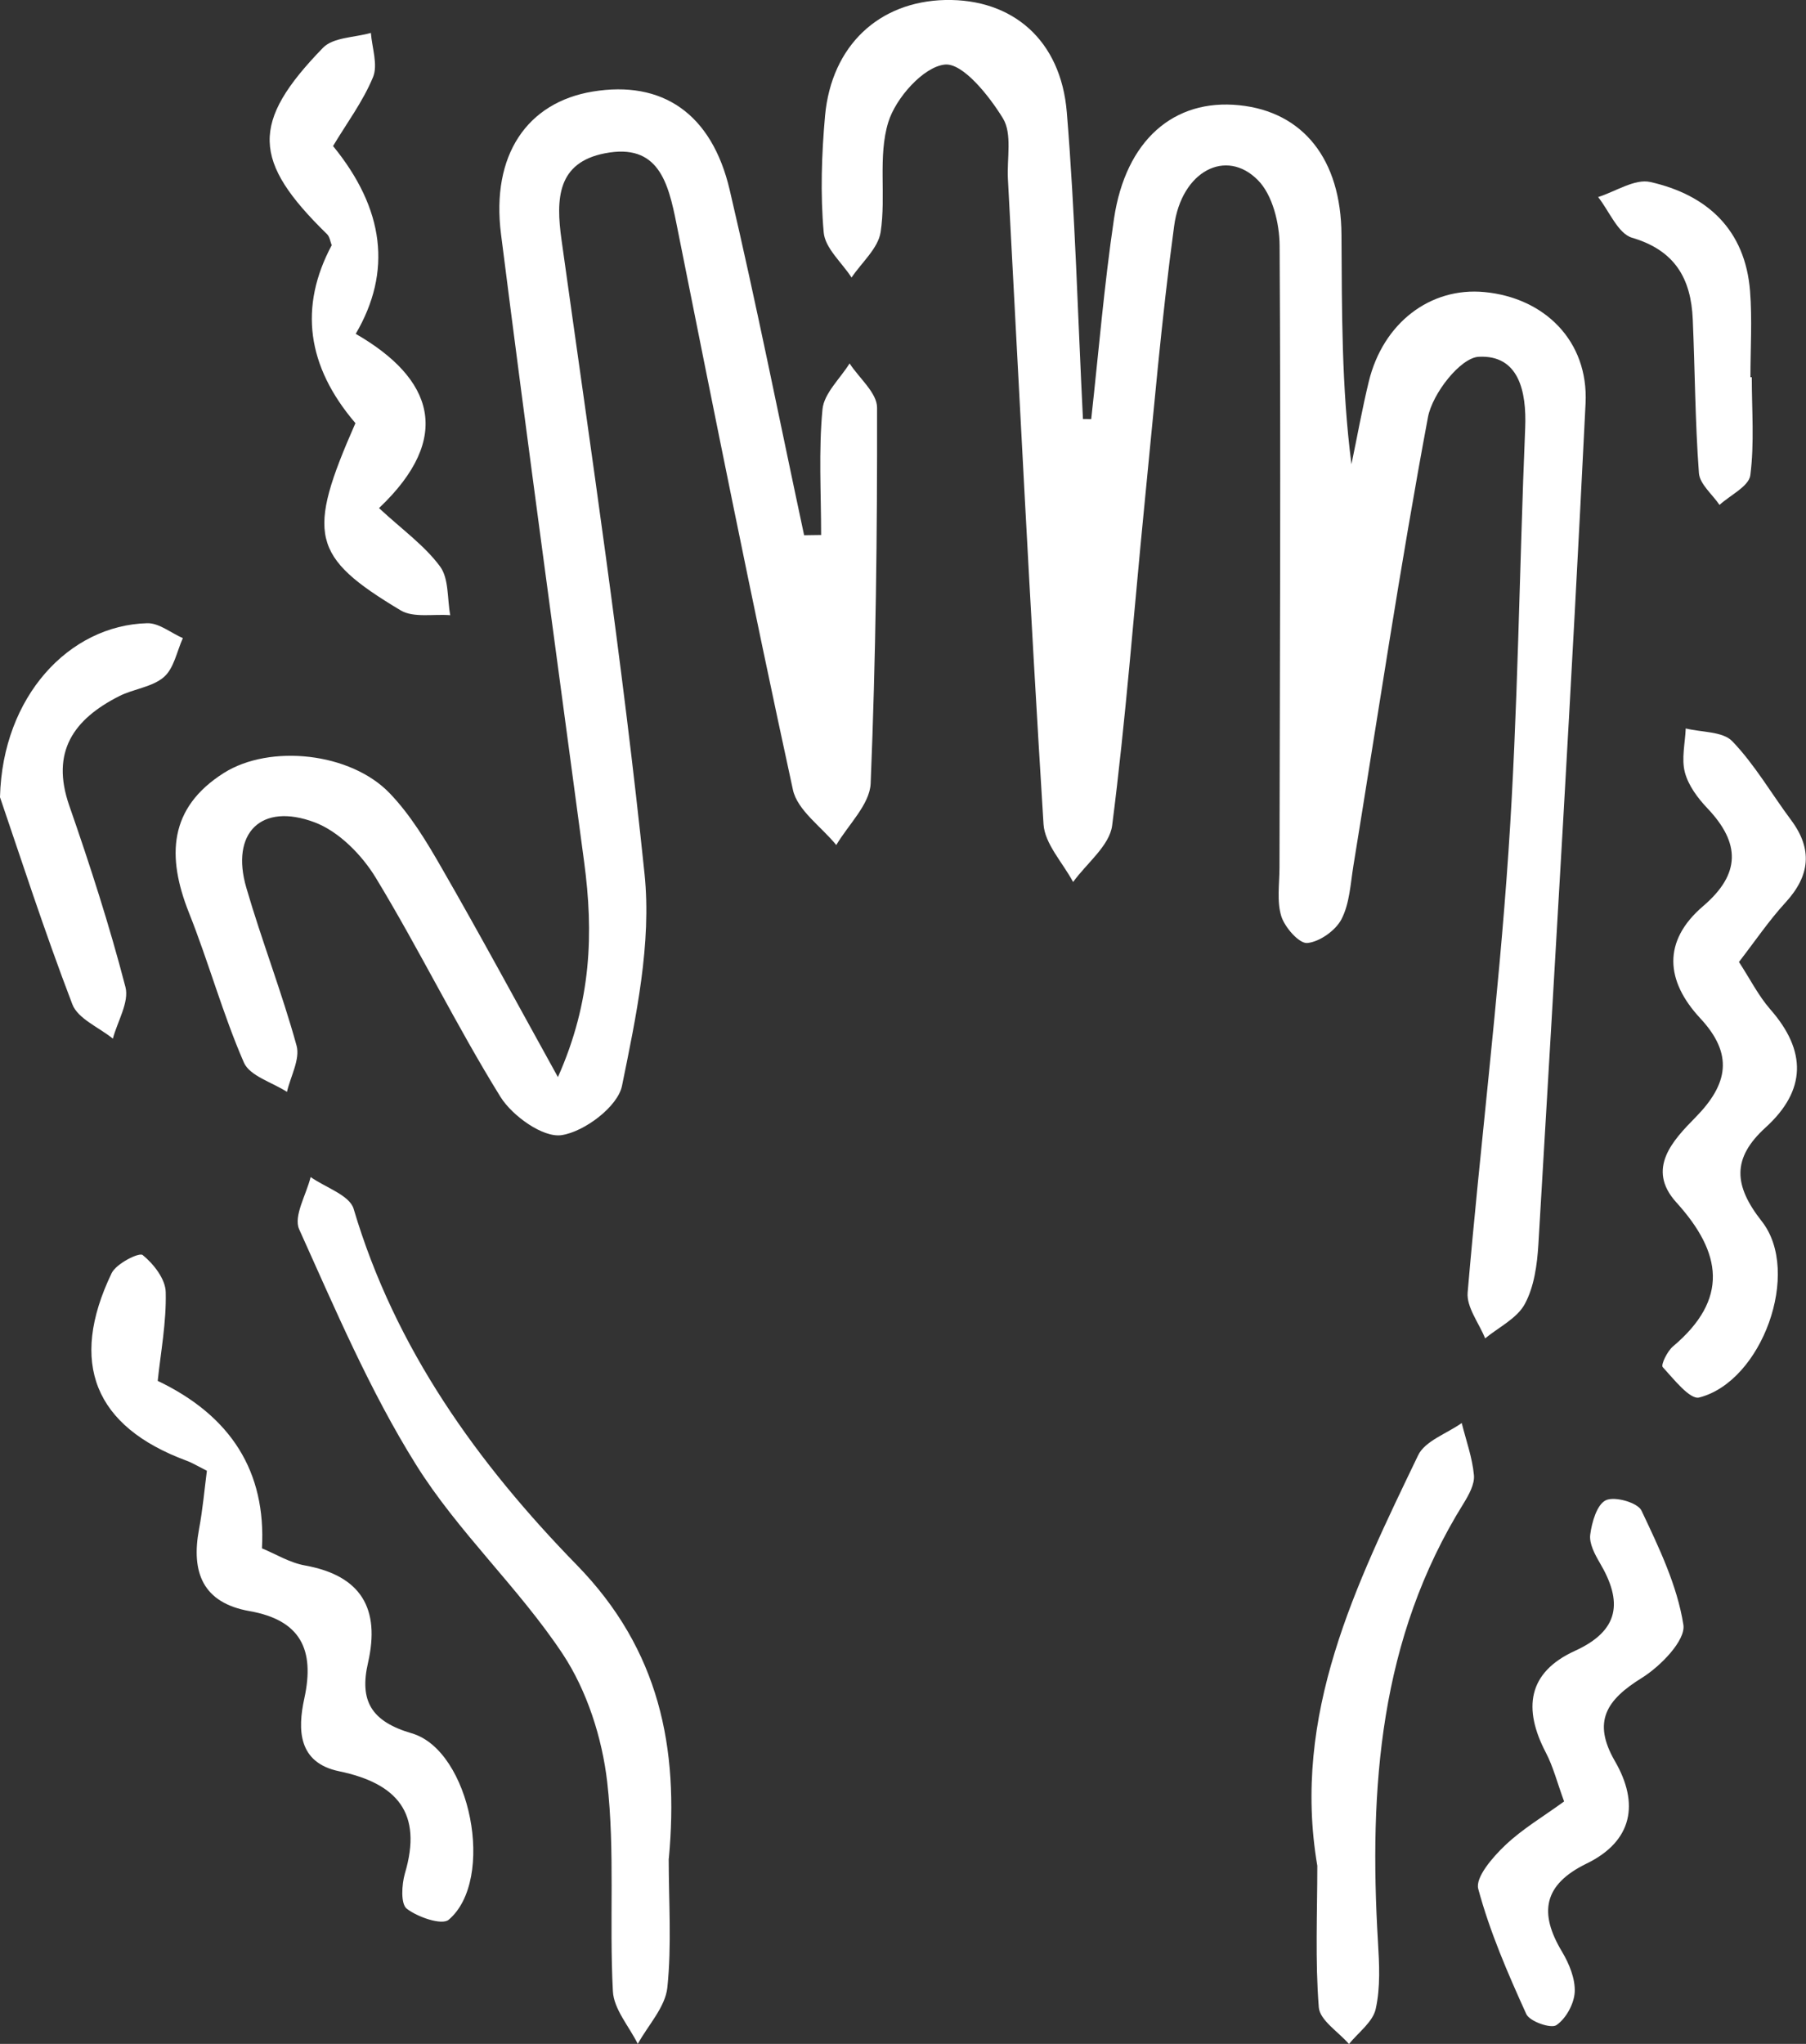
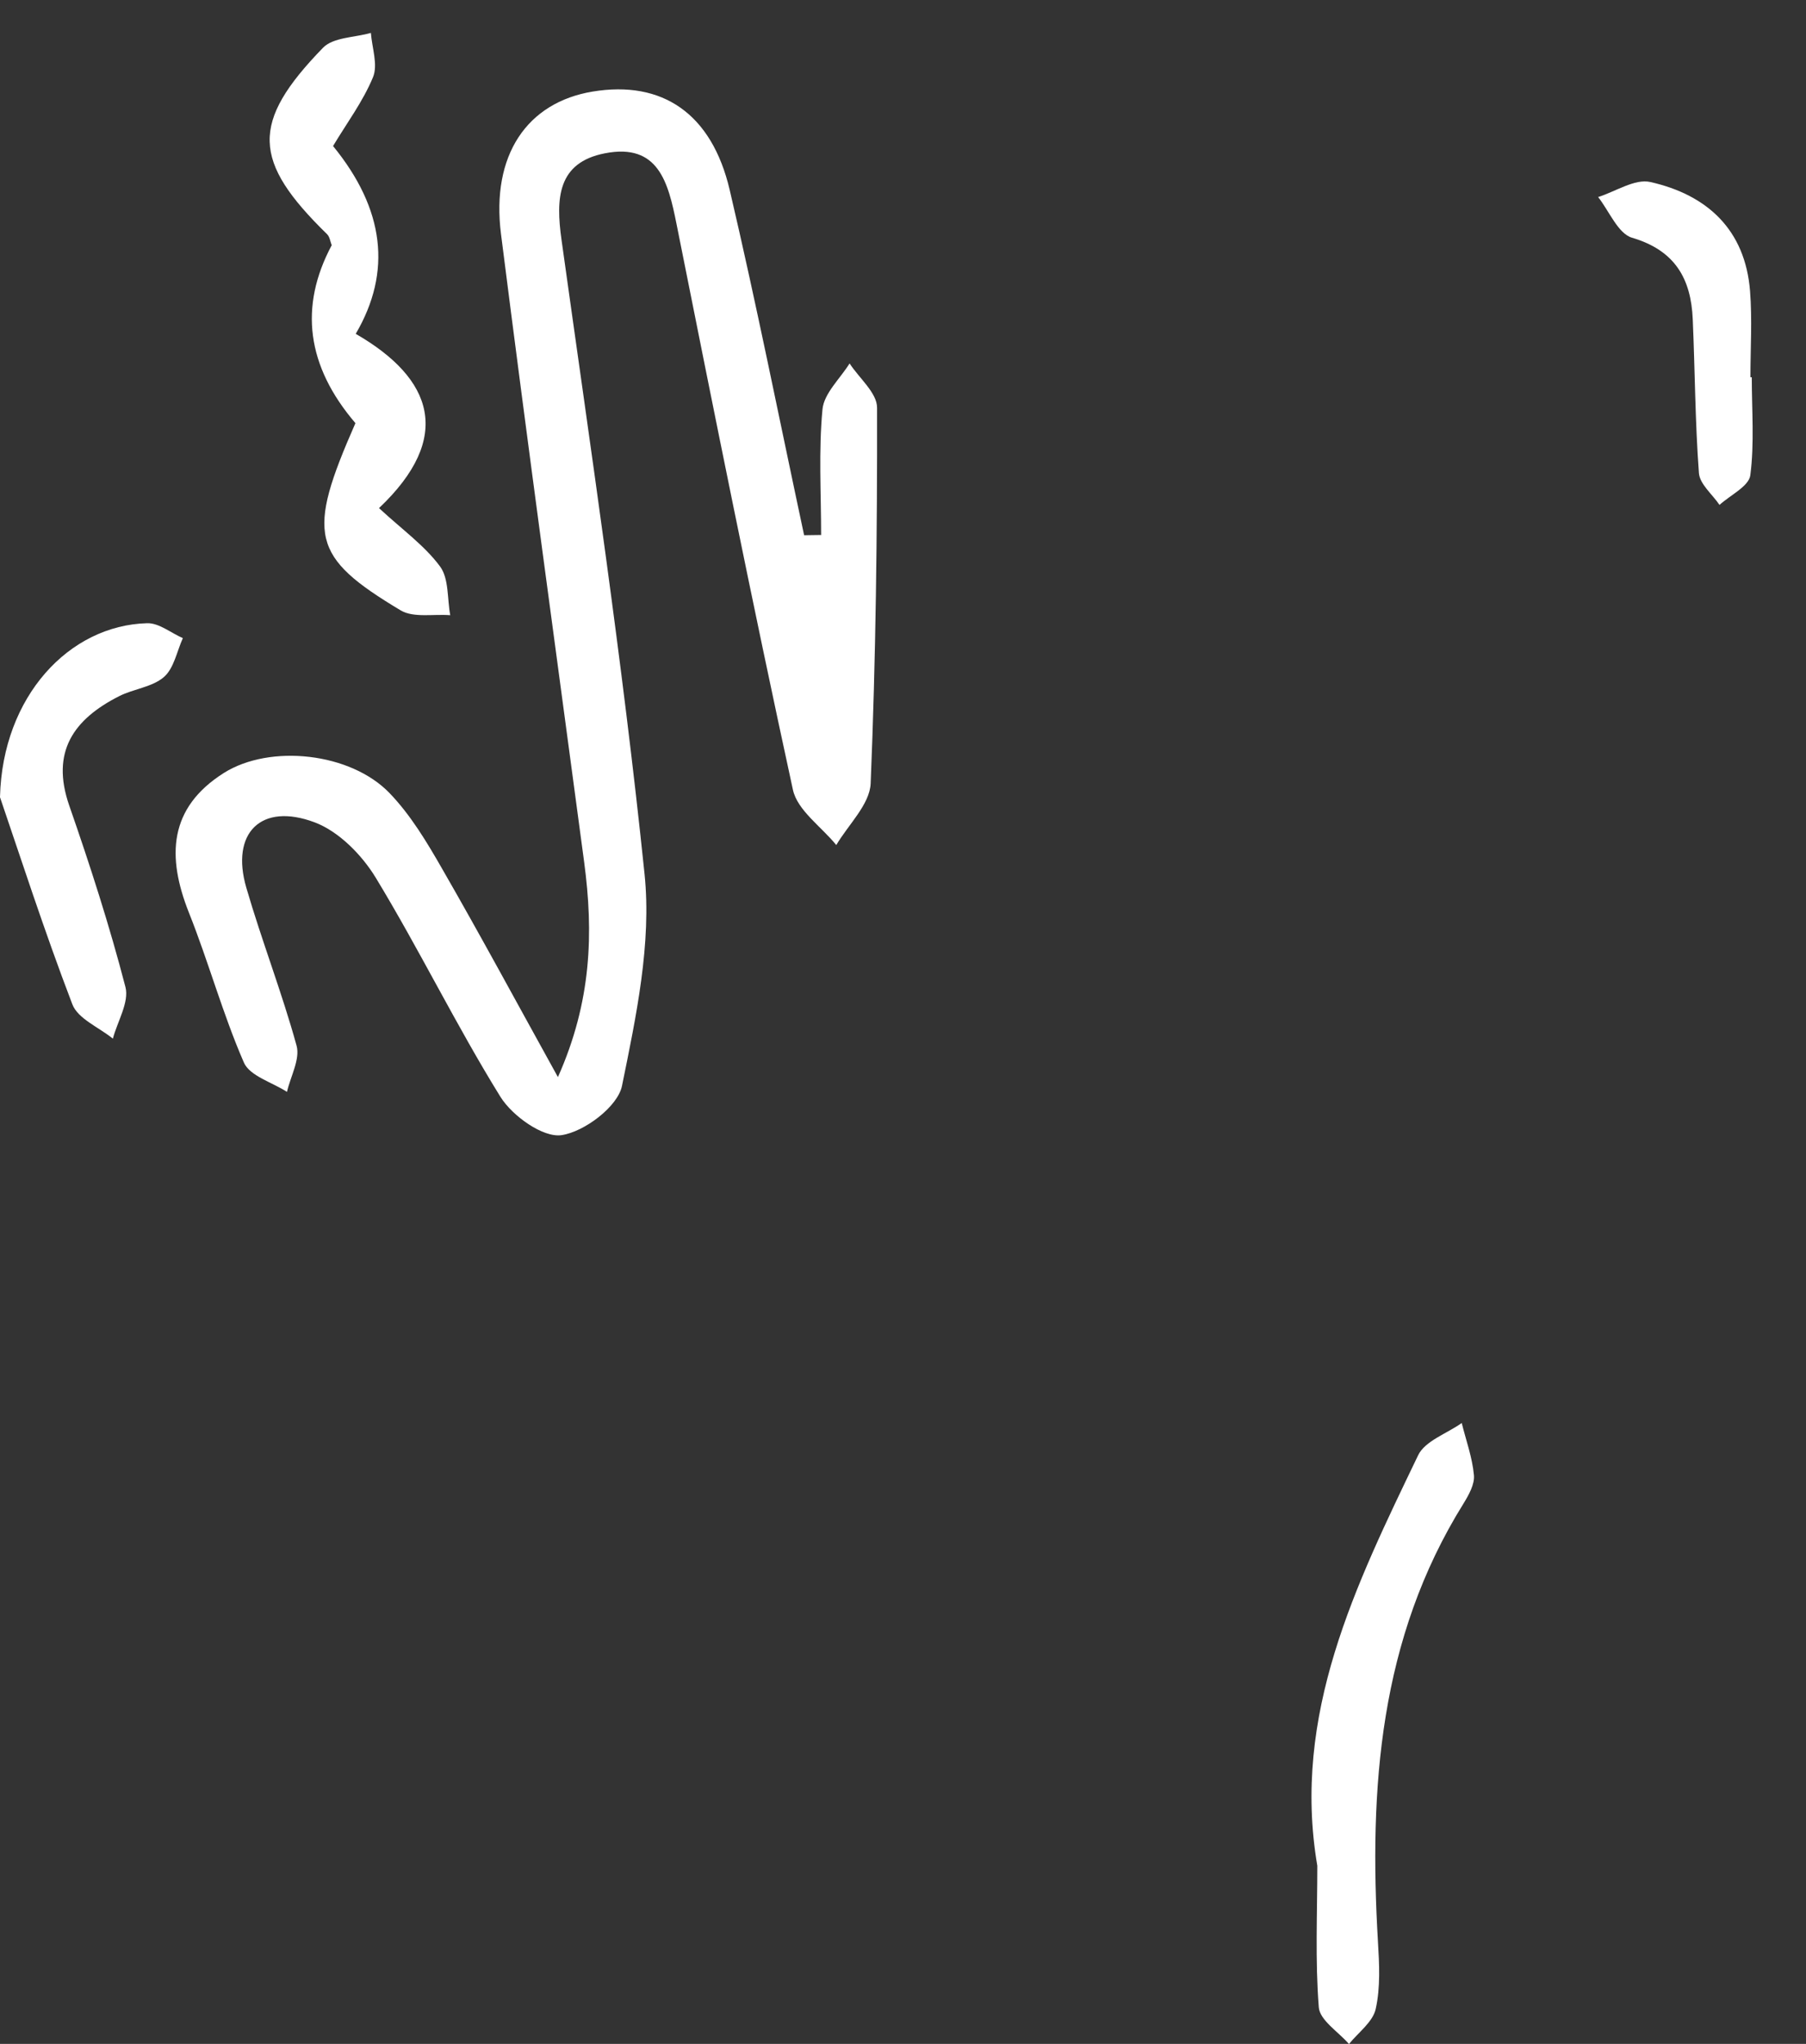
<svg xmlns="http://www.w3.org/2000/svg" id="Layer_1" data-name="Layer 1" viewBox="0 0 146.57 165.85">
  <rect x="0" y="0" width="146.57" height="165.85" fill="#333333" stroke="none" />
  <defs>
    <style>      .cls-1 {        fill: #fff;      }    </style>
  </defs>
-   <path class="cls-1" d="m88.56,34.01c.6-5.42,1.05-10.87,1.85-16.27.95-6.36,4.86-9.75,10.17-9.2,5.18.53,8.26,4.39,8.29,10.52.04,6.16,0,12.31.81,18.61.47-2.24.87-4.5,1.41-6.72,1.16-4.75,4.99-7.67,9.39-7.25,4.84.46,8.45,3.94,8.2,9.03-1.12,22.76-2.49,45.51-3.83,68.26-.1,1.64-.34,3.42-1.1,4.82-.63,1.17-2.11,1.88-3.22,2.79-.5-1.24-1.52-2.53-1.42-3.72,1.02-11.92,2.5-23.8,3.31-35.73.78-11.46.88-22.96,1.36-34.43.12-2.97-.52-5.93-3.76-5.77-1.5.07-3.77,2.99-4.13,4.9-2.26,12.08-4.07,24.25-6.05,36.39-.24,1.48-.31,3.08-.97,4.35-.48.92-1.78,1.84-2.78,1.93-.66.05-1.81-1.26-2.1-2.16-.38-1.22-.15-2.64-.15-3.97.03-16.82.11-33.64.01-50.46-.01-1.81-.57-4.11-1.76-5.31-2.58-2.62-6.2-.74-6.8,3.72-1.03,7.58-1.67,15.21-2.43,22.82-.85,8.61-1.5,17.24-2.6,25.82-.21,1.64-2.07,3.07-3.17,4.59-.83-1.56-2.3-3.09-2.4-4.69-1.09-17.45-1.96-34.9-2.89-52.36-.09-1.66.36-3.66-.4-4.91-1.13-1.85-3.27-4.52-4.72-4.37-1.74.18-3.99,2.72-4.59,4.68-.85,2.76-.17,5.97-.62,8.91-.2,1.32-1.54,2.47-2.36,3.69-.79-1.22-2.15-2.38-2.26-3.66-.28-3.13-.17-6.33.11-9.48C67.49,3.7,71.33.12,76.72,0c5.43-.11,9.38,3.23,9.86,9.12.68,8.27.89,16.58,1.31,24.88.22,0,.45,0,.67.01Z" />
  <path class="cls-1" d="m66.64,43.39c0-3.39-.21-6.81.11-10.17.12-1.3,1.43-2.49,2.2-3.73.78,1.2,2.23,2.39,2.23,3.59.02,10.16-.1,20.33-.52,30.49-.07,1.7-1.81,3.34-2.79,5-1.21-1.49-3.16-2.82-3.52-4.49-3.32-15.27-6.39-30.6-9.45-45.93-.67-3.34-1.46-6.56-5.81-5.71-3.85.75-3.99,3.66-3.52,7.01,2.39,17.14,4.96,34.26,6.74,51.47.58,5.63-.68,11.55-1.83,17.19-.34,1.68-3.04,3.72-4.9,4-1.5.23-3.99-1.55-4.96-3.1-3.59-5.79-6.58-11.95-10.12-17.78-1.13-1.86-3-3.76-4.96-4.5-4.36-1.64-6.84.87-5.55,5.3,1.25,4.3,2.89,8.5,4.08,12.82.3,1.1-.49,2.49-.78,3.75-1.2-.78-3.03-1.29-3.5-2.39-1.72-3.95-2.86-8.15-4.46-12.16-1.8-4.54-1.65-8.49,2.84-11.33,3.75-2.36,10.29-1.66,13.46,1.65,1.7,1.77,3.02,3.97,4.25,6.12,3.06,5.31,5.97,10.71,9.4,16.91,2.75-6.17,2.89-11.74,2.13-17.44-2.27-16.99-4.6-33.97-6.75-50.97-.81-6.41,2.12-10.68,7.44-11.56,5.63-.93,9.66,1.76,11.12,7.98,2.18,9.3,4.04,18.67,6.04,28.02.46,0,.92-.02,1.39-.02Z" />
-   <path class="cls-1" d="m54.27,150.8c0,3.5.25,7.02-.11,10.48-.17,1.59-1.56,3.05-2.4,4.57-.71-1.43-1.95-2.82-2.02-4.28-.3-5.65.18-11.37-.46-16.96-.41-3.58-1.64-7.42-3.62-10.41-3.58-5.39-8.5-9.9-11.91-15.37-3.75-6-6.55-12.61-9.47-19.08-.48-1.06.58-2.81.93-4.24,1.2.85,3.16,1.47,3.49,2.58,3.36,11.35,10.07,20.66,18.12,28.91,6.71,6.88,8.29,14.83,7.46,23.81Z" />
-   <path class="cls-1" d="m16.8,119.35c-.81-.41-1.23-.67-1.68-.83-7.44-2.76-9.56-7.92-6.06-15.21.37-.77,2.23-1.71,2.52-1.47.89.72,1.85,1.95,1.87,3.01.06,2.44-.41,4.9-.65,7.2q8.97,4.29,8.46,13.59c1.1.45,2.25,1.17,3.5,1.39,4.58.83,6.1,3.53,5.11,7.88-.72,3.12.27,4.78,3.55,5.74,4.79,1.4,6.82,11.9,2.99,15.13-.55.46-2.51-.21-3.4-.9-.5-.39-.41-1.95-.15-2.86,1.46-4.9-.63-7.31-5.33-8.29-3.34-.69-3.39-3.37-2.83-5.92.86-3.95-.3-6.35-4.46-7.08-3.78-.67-4.74-3.14-4.09-6.63.3-1.59.44-3.21.64-4.75Z" />
-   <path class="cls-1" d="m141.13,78.06c.9,1.38,1.58,2.74,2.54,3.84,2.96,3.37,2.94,6.57-.38,9.59-2.75,2.5-2.59,4.71-.31,7.61,3.24,4.11.03,13-5.08,14.3-.75.19-2.07-1.5-2.96-2.47-.16-.18.37-1.29.84-1.68,4.54-3.83,3.99-7.58.26-11.69-2.47-2.73-.25-5.05,1.57-6.9,2.65-2.7,3.09-5.12.38-8.03-2.81-3.02-3.1-6.26.24-9.11,3.06-2.62,3.01-5.11.35-7.92-.79-.83-1.56-1.86-1.84-2.93-.29-1.1.02-2.37.07-3.56,1.28.32,2.99.23,3.77,1.03,1.83,1.9,3.18,4.26,4.77,6.39,1.78,2.38,1.55,4.53-.44,6.7-1.34,1.46-2.46,3.12-3.79,4.84Z" />
  <path class="cls-1" d="m28.84,34.33q-5.92-6.93-1.92-14.43c-.12-.31-.16-.69-.38-.9-6.08-5.94-6.22-9.05-.33-15.12.83-.86,2.57-.83,3.89-1.21.09,1.21.59,2.59.17,3.6-.82,1.98-2.14,3.74-3.24,5.58q6.27,7.68,1.84,15.24c6.3,3.63,7.94,8.41,1.89,14.14,1.9,1.76,3.7,3.04,4.95,4.73.73.98.58,2.62.83,3.96-1.35-.11-2.98.23-4.02-.39-7.28-4.36-7.65-6.15-3.68-15.18Z" />
  <path class="cls-1" d="m106.91,151.4c-2.09-12.28,3.13-22.8,8.18-33.31.56-1.17,2.33-1.76,3.54-2.62.35,1.41.86,2.8.99,4.23.07.74-.42,1.61-.85,2.31-6.83,10.97-7.67,23.09-6.94,35.54.11,1.82.21,3.71-.18,5.46-.23,1.06-1.41,1.91-2.17,2.85-.86-.99-2.37-1.93-2.45-2.98-.3-3.8-.12-7.64-.12-11.47Z" />
-   <path class="cls-1" d="m126.94,146.18c-.56-1.52-.88-2.81-1.48-3.96-1.86-3.55-1.5-6.5,2.35-8.26,3.65-1.66,3.88-4,2.04-7.12-.41-.7-.89-1.59-.79-2.32.13-1.01.55-2.46,1.28-2.79.72-.33,2.58.2,2.88.85,1.41,2.98,2.9,6.07,3.4,9.27.19,1.26-1.86,3.36-3.37,4.3-2.87,1.78-4.05,3.54-2.18,6.77,1.97,3.41,1.45,6.47-2.31,8.3-3.51,1.71-3.88,4-1.99,7.15.58.97,1.08,2.19,1.03,3.27-.05.96-.71,2.16-1.49,2.69-.44.3-2.17-.3-2.44-.9-1.5-3.3-2.96-6.67-3.9-10.16-.25-.93,1.17-2.57,2.17-3.52,1.41-1.35,3.14-2.36,4.82-3.59Z" />
  <path class="cls-1" d="m0,64.66c.21-8.15,5.61-13.92,11.94-14.09.96-.03,1.93.79,2.9,1.21-.49,1.08-.72,2.45-1.54,3.16-.95.82-2.45.95-3.63,1.55-3.69,1.87-5.57,4.51-4.05,8.88,1.69,4.85,3.27,9.75,4.56,14.72.32,1.23-.65,2.79-1.02,4.19-1.13-.92-2.84-1.61-3.29-2.79-2.3-6.01-4.28-12.15-5.88-16.83Z" />
  <path class="cls-1" d="m142.17,30.61c0,2.66.22,5.35-.12,7.96-.12.89-1.63,1.61-2.5,2.4-.58-.86-1.6-1.68-1.67-2.58-.31-4.15-.32-8.31-.5-12.47-.14-3.3-1.43-5.6-4.93-6.63-1.14-.34-1.85-2.16-2.75-3.3,1.42-.45,2.99-1.51,4.24-1.22,4.61,1.04,7.7,3.87,8.09,8.86.18,2.31.03,4.66.03,6.98.03,0,.06,0,.09,0Z" />
</svg>